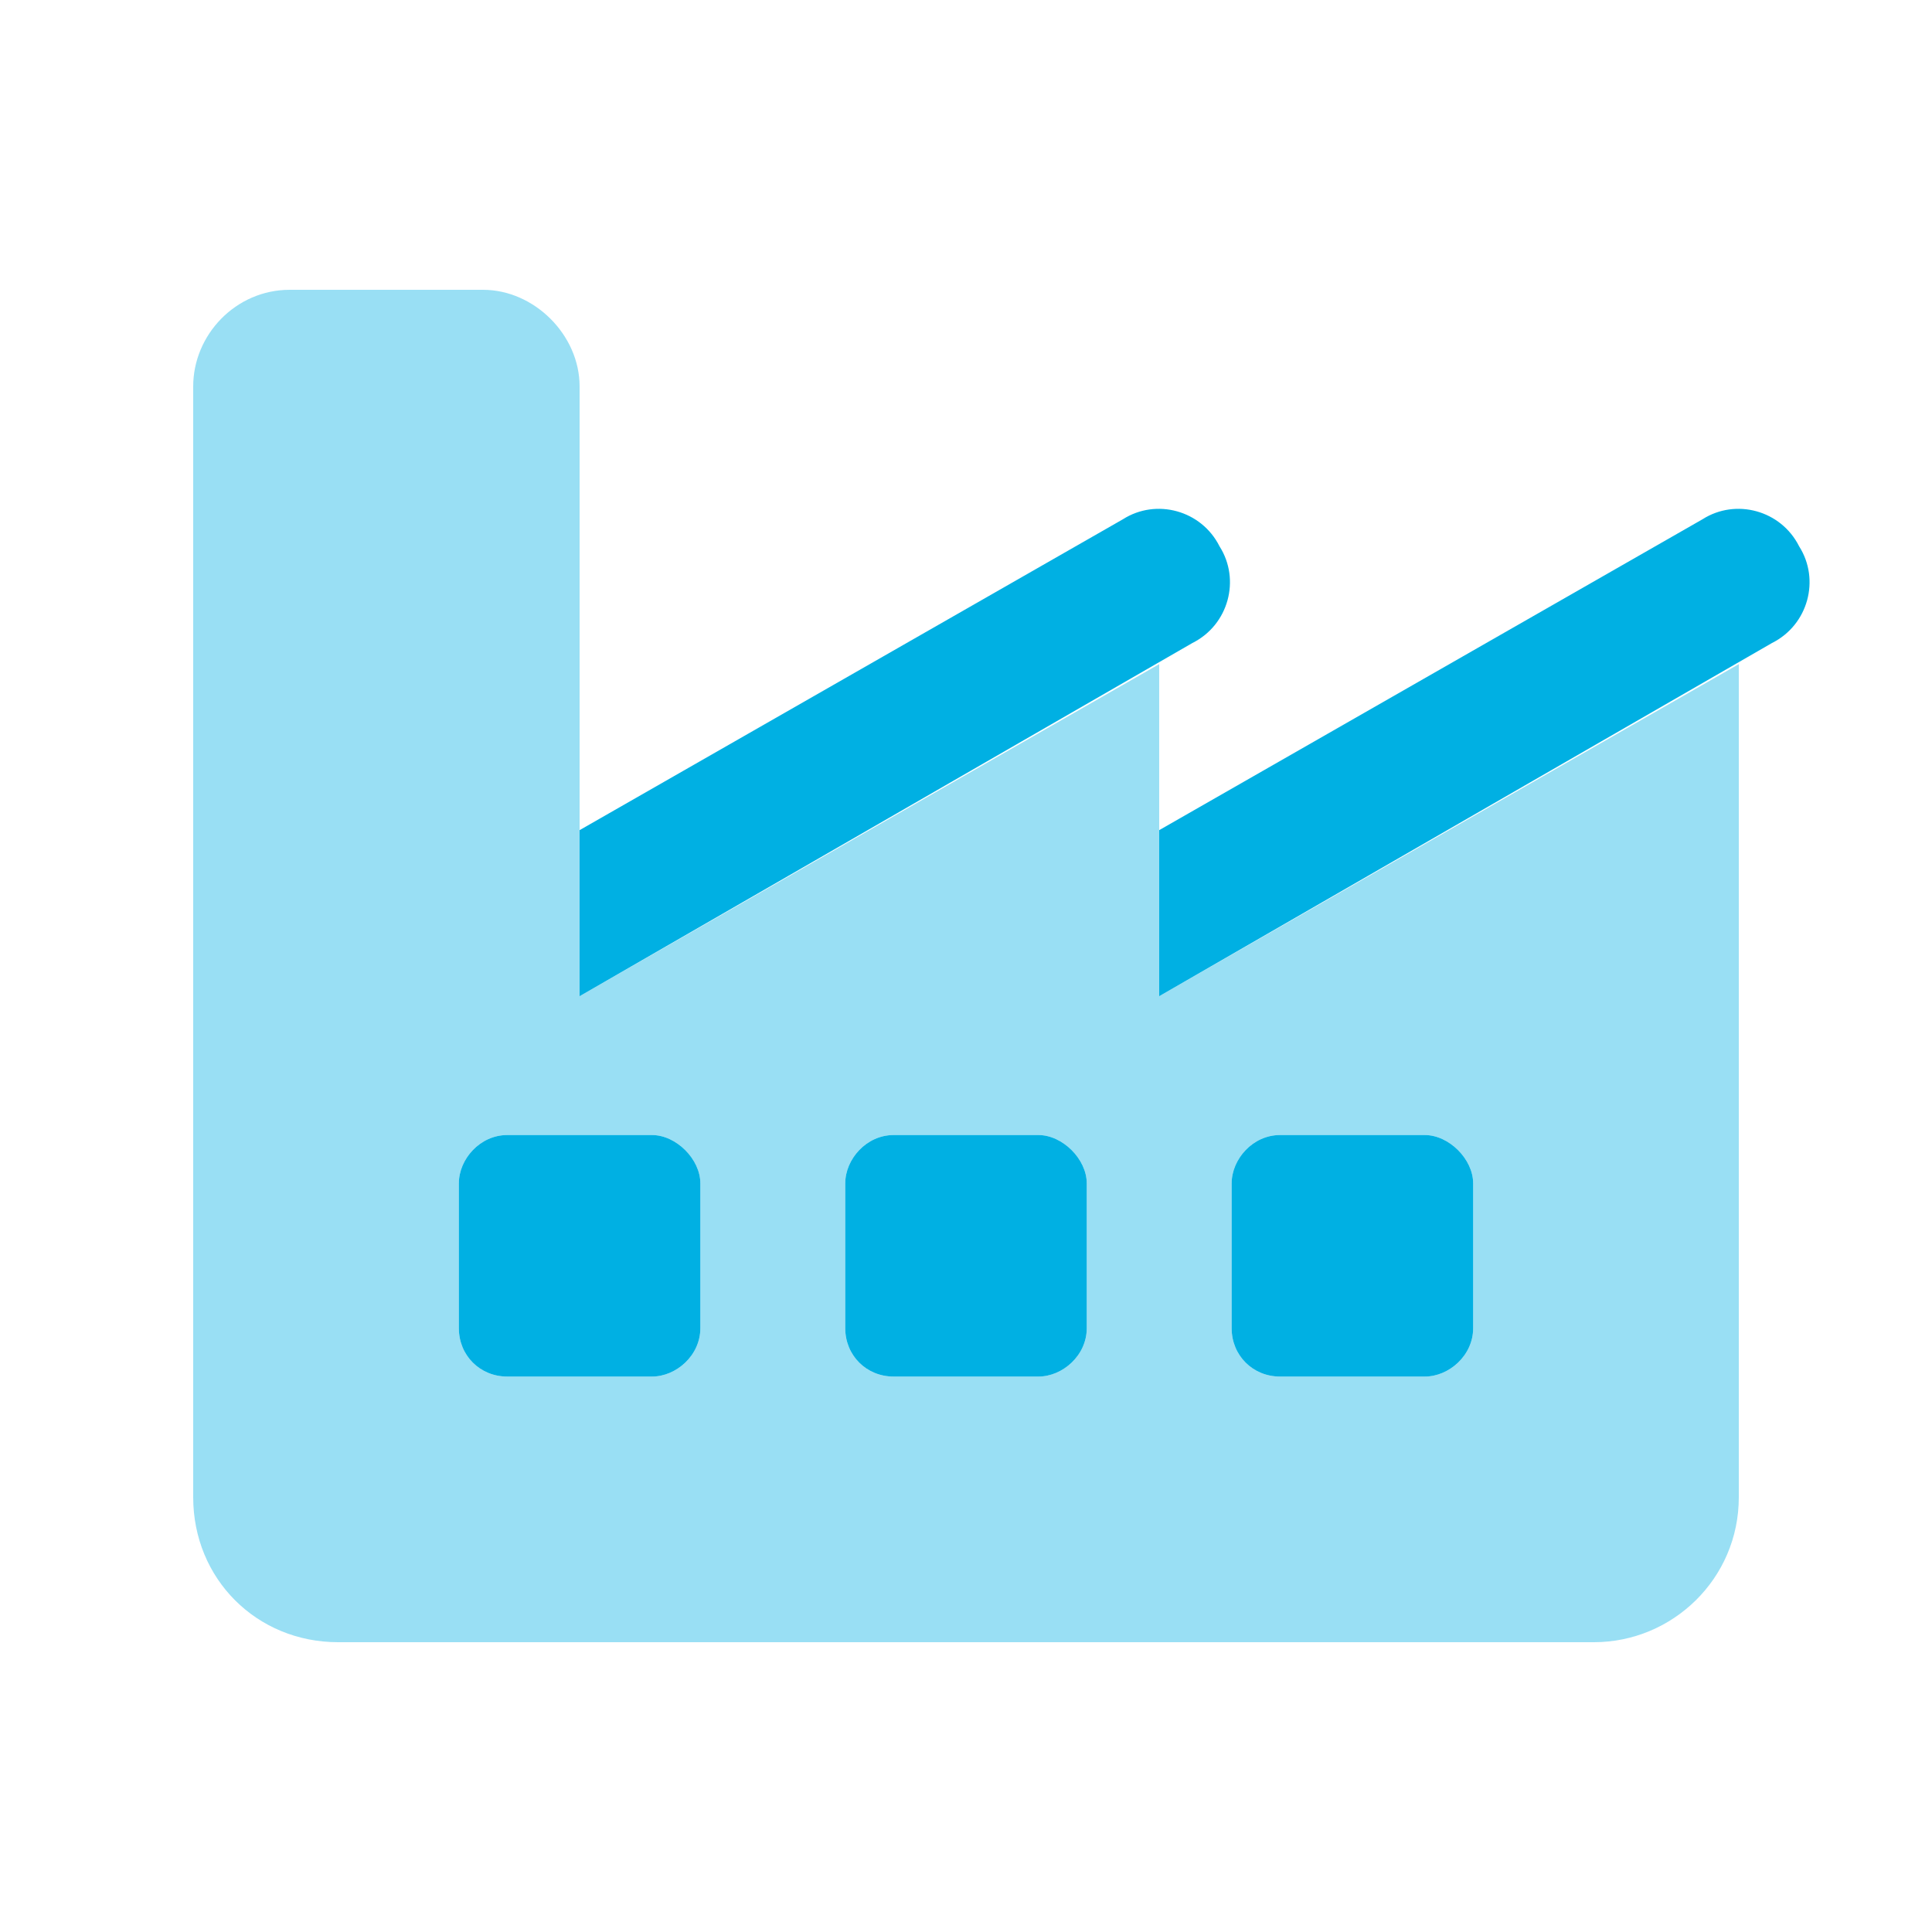
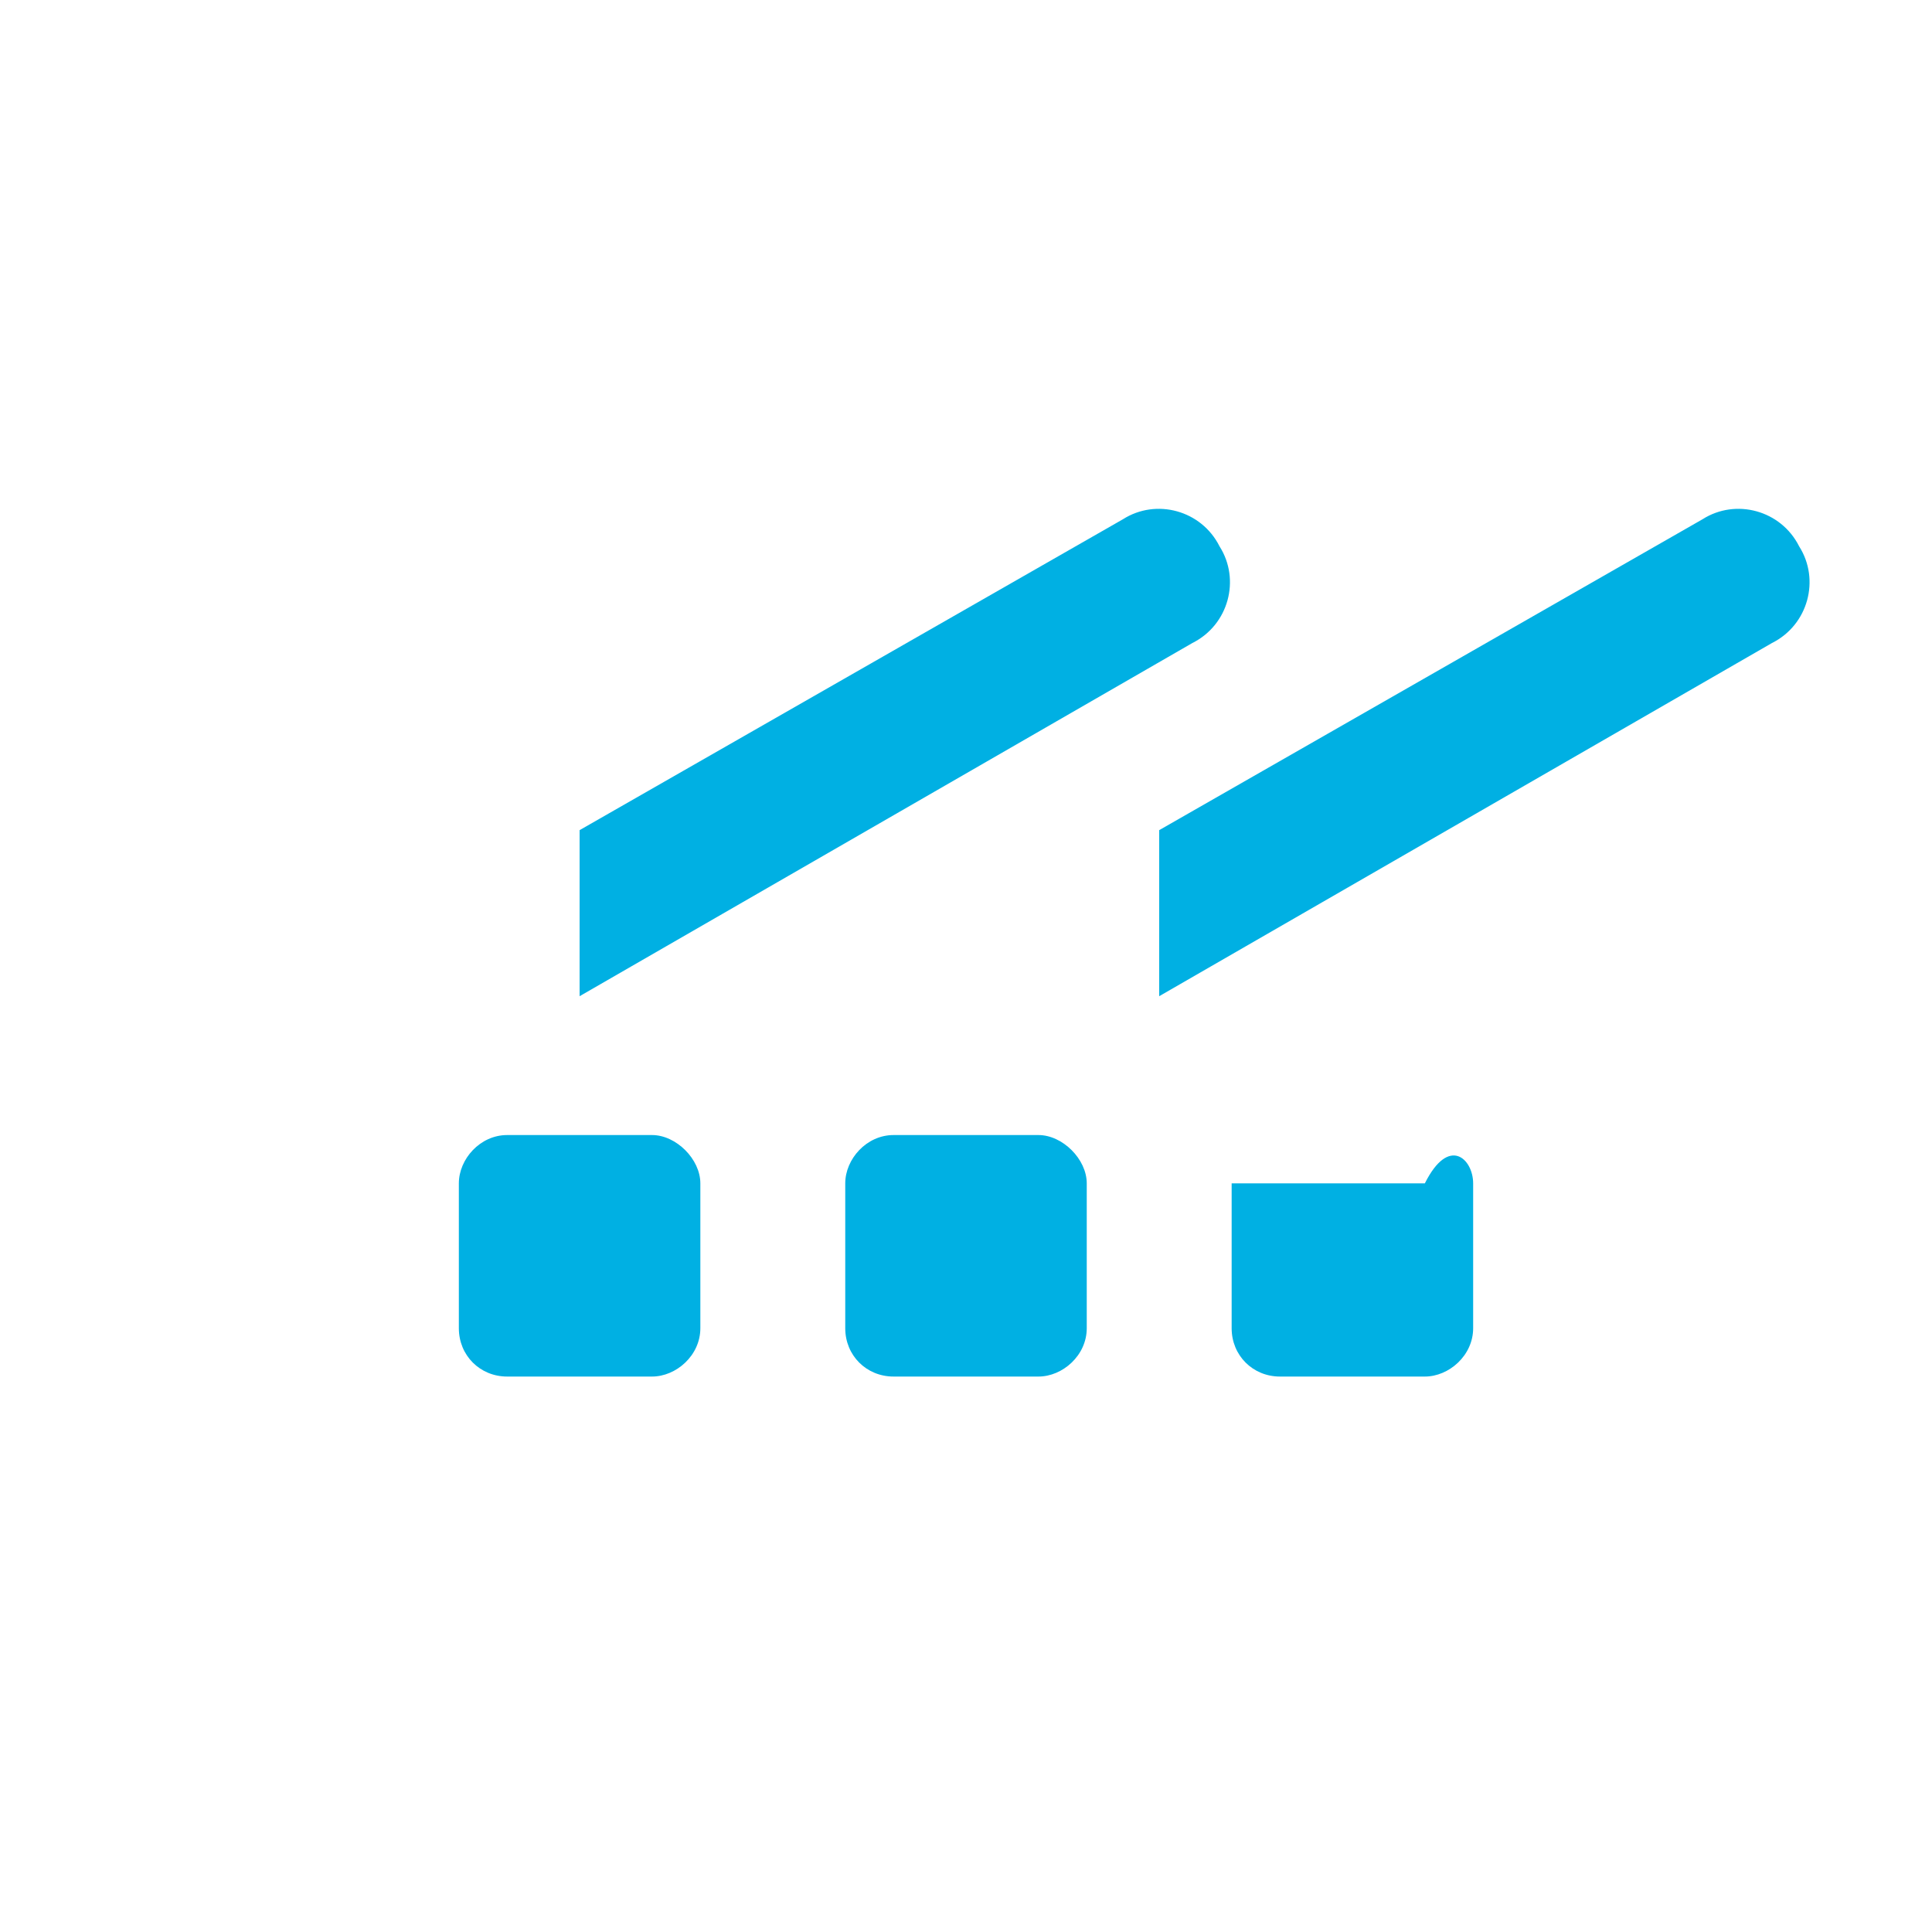
<svg xmlns="http://www.w3.org/2000/svg" width="60" height="60" viewBox="0 0 60 60" fill="none">
-   <path opacity="0.4" d="M6 12C6 10.406 7.312 9 9 9H15C16.594 9 18 10.406 18 12V25.781V26.25V30.938L36 20.625V25.688V26.25V30.938L54 20.625V34.5V46.5C54 49.031 51.938 51 49.5 51H10.5C7.969 51 6 49.031 6 46.5V39V34.5V12ZM15.75 35.25C14.906 35.25 14.25 36 14.25 36.75V41.25C14.25 42.094 14.906 42.75 15.75 42.75H20.25C21 42.75 21.75 42.094 21.75 41.25V36.75C21.75 36 21 35.25 20.25 35.25H15.75ZM27.75 35.25C26.906 35.25 26.25 36 26.25 36.75V41.25C26.25 42.094 26.906 42.75 27.75 42.75H32.25C33 42.75 33.75 42.094 33.75 41.25V36.75C33.75 36 33 35.25 32.25 35.25H27.75ZM38.25 36.75V41.25C38.25 42.094 38.906 42.75 39.75 42.75H44.25C45 42.75 45.75 42.094 45.75 41.25V36.75C45.75 36 45 35.25 44.25 35.25H39.75C38.906 35.25 38.25 36 38.25 36.75Z" fill="#00B0E3" />
-   <path d="M37.031 19.969L18 30.938V25.781L34.875 16.125C35.906 15.469 37.312 15.844 37.875 16.969C38.531 18 38.156 19.406 37.031 19.969ZM55.031 19.969L36 30.938V25.781L52.875 16.125C53.906 15.469 55.312 15.844 55.875 16.969C56.531 18 56.156 19.406 55.031 19.969ZM15.75 35.25H20.25C21 35.25 21.75 36 21.75 36.75V41.25C21.75 42.094 21 42.75 20.25 42.75H15.75C14.906 42.75 14.25 42.094 14.25 41.25V36.75C14.25 36 14.906 35.25 15.75 35.25ZM27.75 35.25H32.25C33 35.25 33.75 36 33.75 36.75V41.25C33.75 42.094 33 42.75 32.25 42.75H27.75C26.906 42.75 26.25 42.094 26.25 41.25V36.75C26.25 36 26.906 35.25 27.75 35.25ZM38.25 36.75C38.25 36 38.906 35.25 39.75 35.25H44.25C45 35.25 45.75 36 45.75 36.75V41.25C45.75 42.094 45 42.75 44.25 42.75H39.75C38.906 42.75 38.25 42.094 38.25 41.25V36.75Z" fill="#00B0E3" />
+   <path d="M37.031 19.969L18 30.938V25.781L34.875 16.125C35.906 15.469 37.312 15.844 37.875 16.969C38.531 18 38.156 19.406 37.031 19.969ZM55.031 19.969L36 30.938V25.781L52.875 16.125C53.906 15.469 55.312 15.844 55.875 16.969C56.531 18 56.156 19.406 55.031 19.969ZM15.75 35.25H20.25C21 35.25 21.75 36 21.75 36.75V41.25C21.75 42.094 21 42.75 20.25 42.75H15.75C14.906 42.75 14.25 42.094 14.25 41.25V36.75C14.25 36 14.906 35.25 15.75 35.25ZM27.75 35.25H32.25C33 35.25 33.75 36 33.75 36.75V41.25C33.75 42.094 33 42.75 32.25 42.75H27.75C26.906 42.75 26.25 42.094 26.25 41.25V36.75C26.25 36 26.906 35.25 27.75 35.25ZM38.25 36.75H44.25C45 35.25 45.75 36 45.75 36.75V41.25C45.75 42.094 45 42.75 44.25 42.75H39.75C38.906 42.75 38.25 42.094 38.25 41.25V36.75Z" fill="#00B0E3" />
</svg>